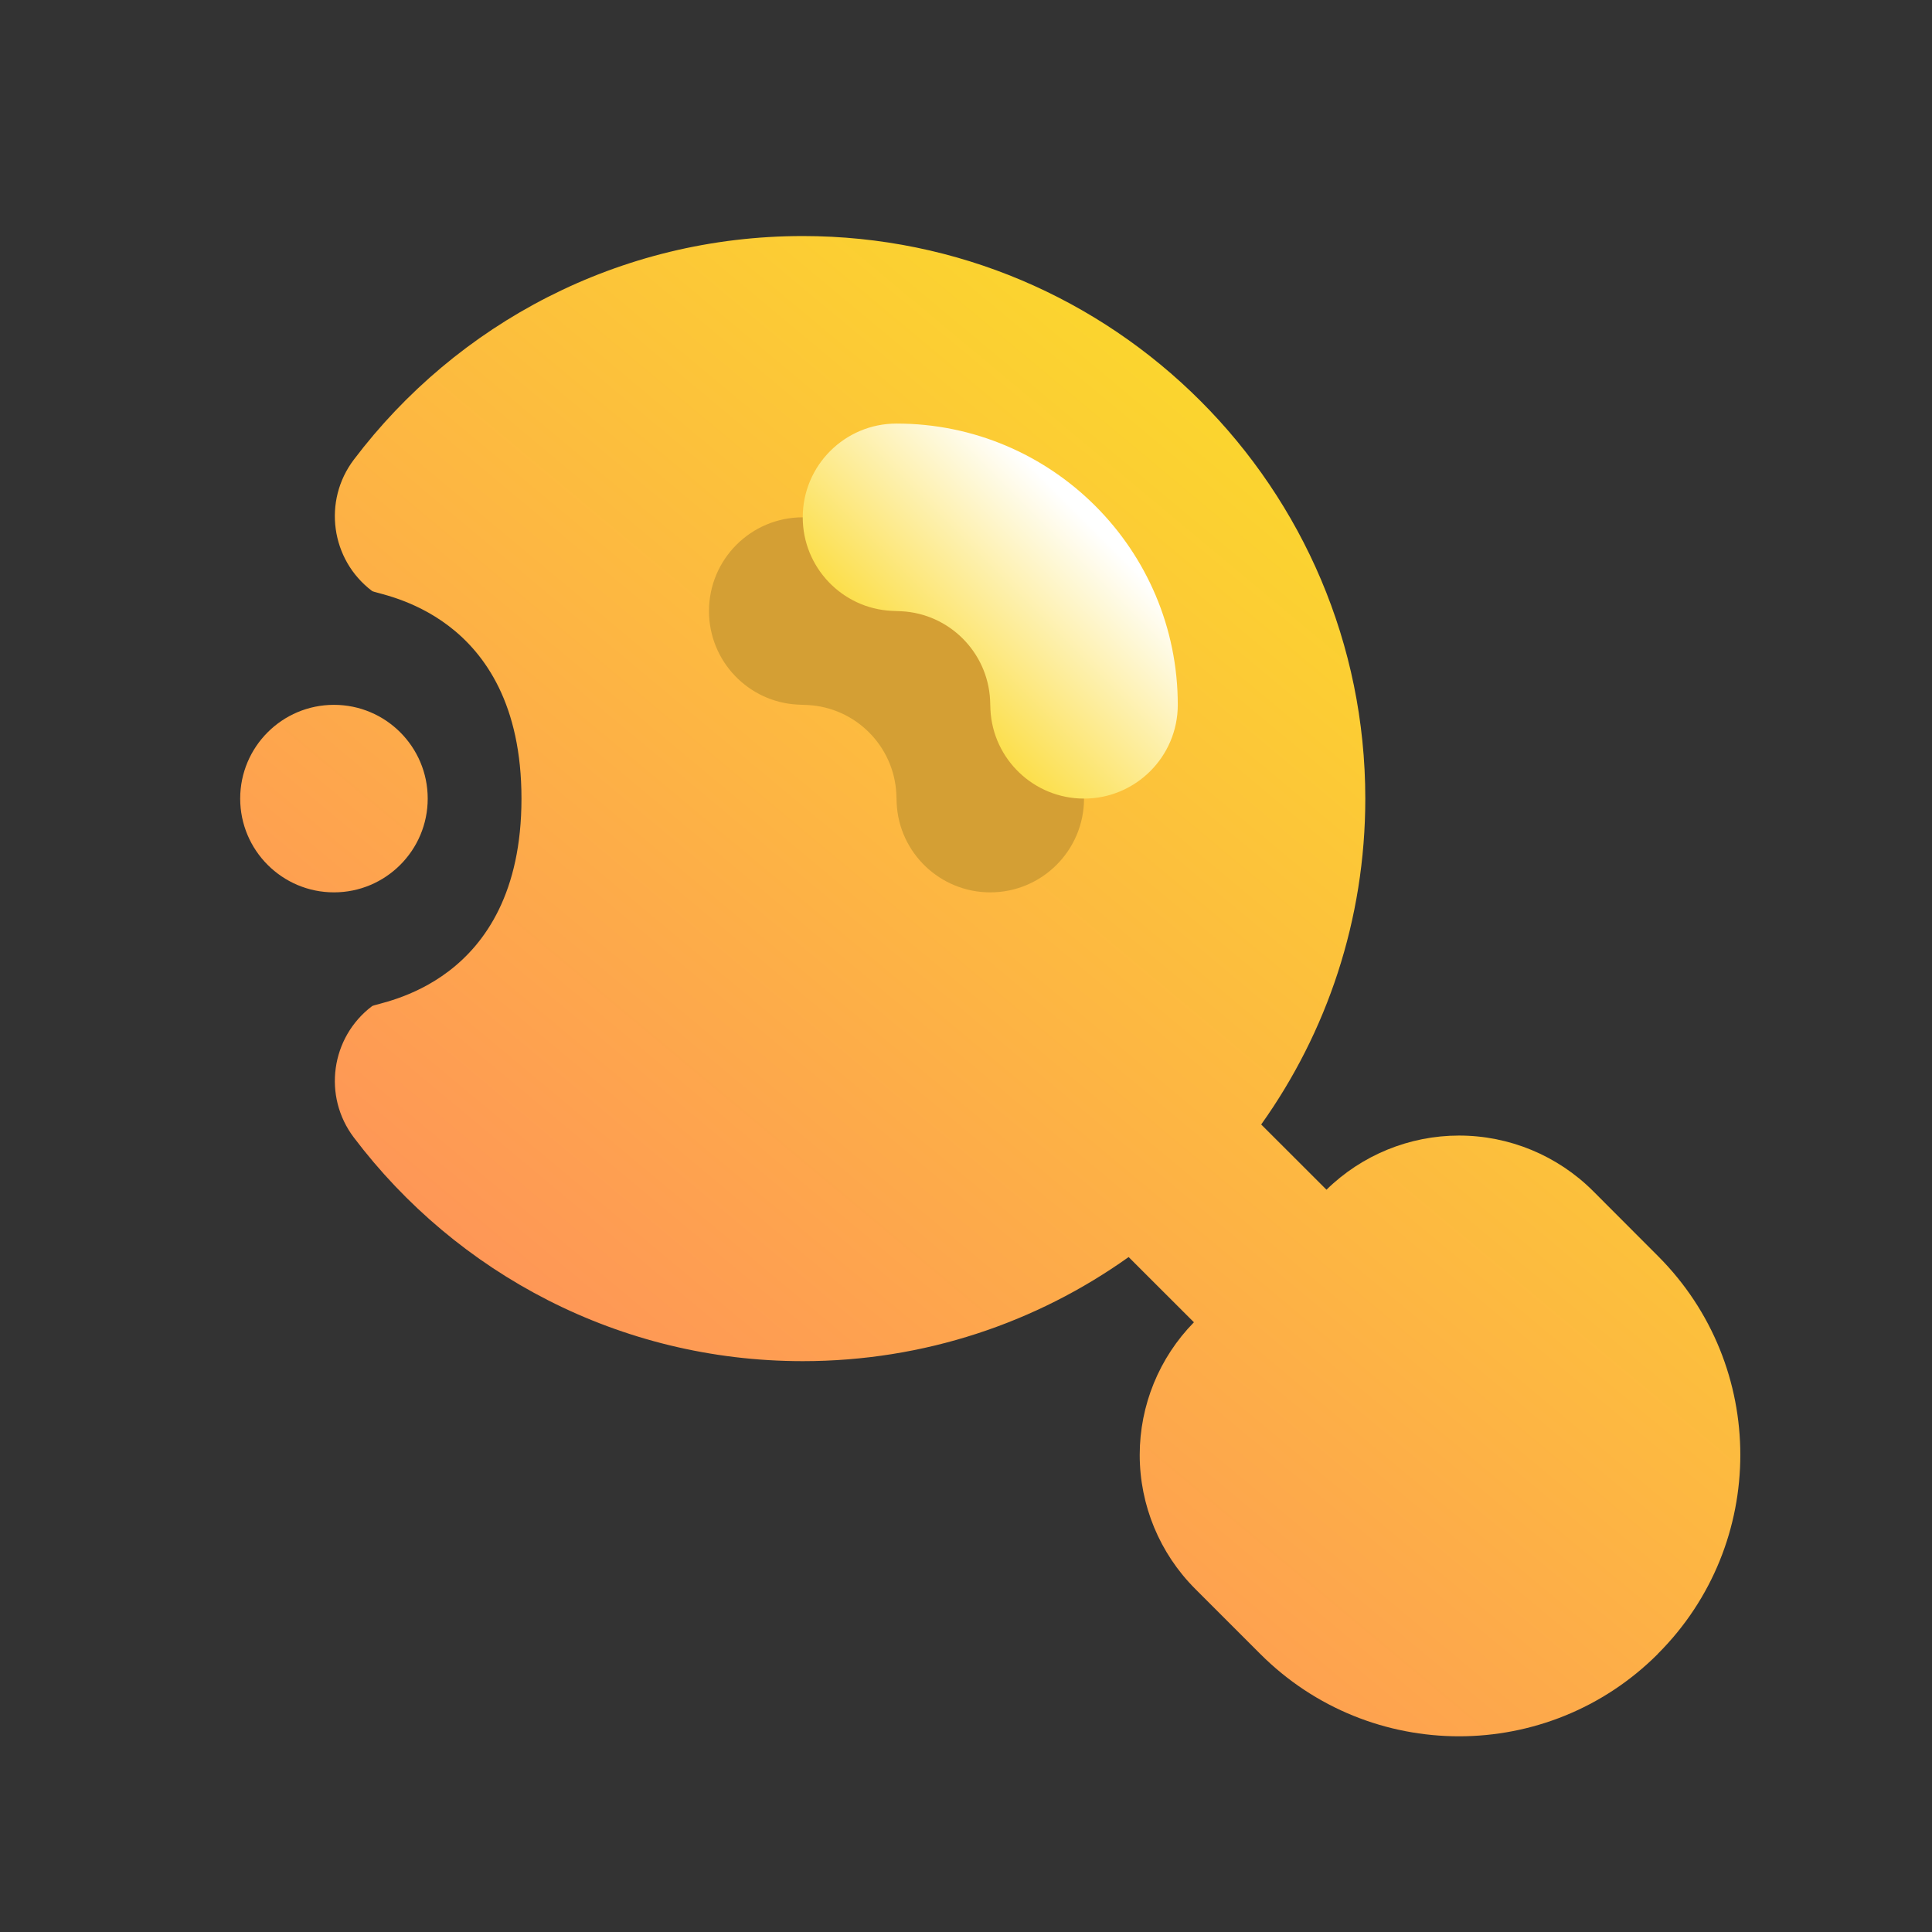
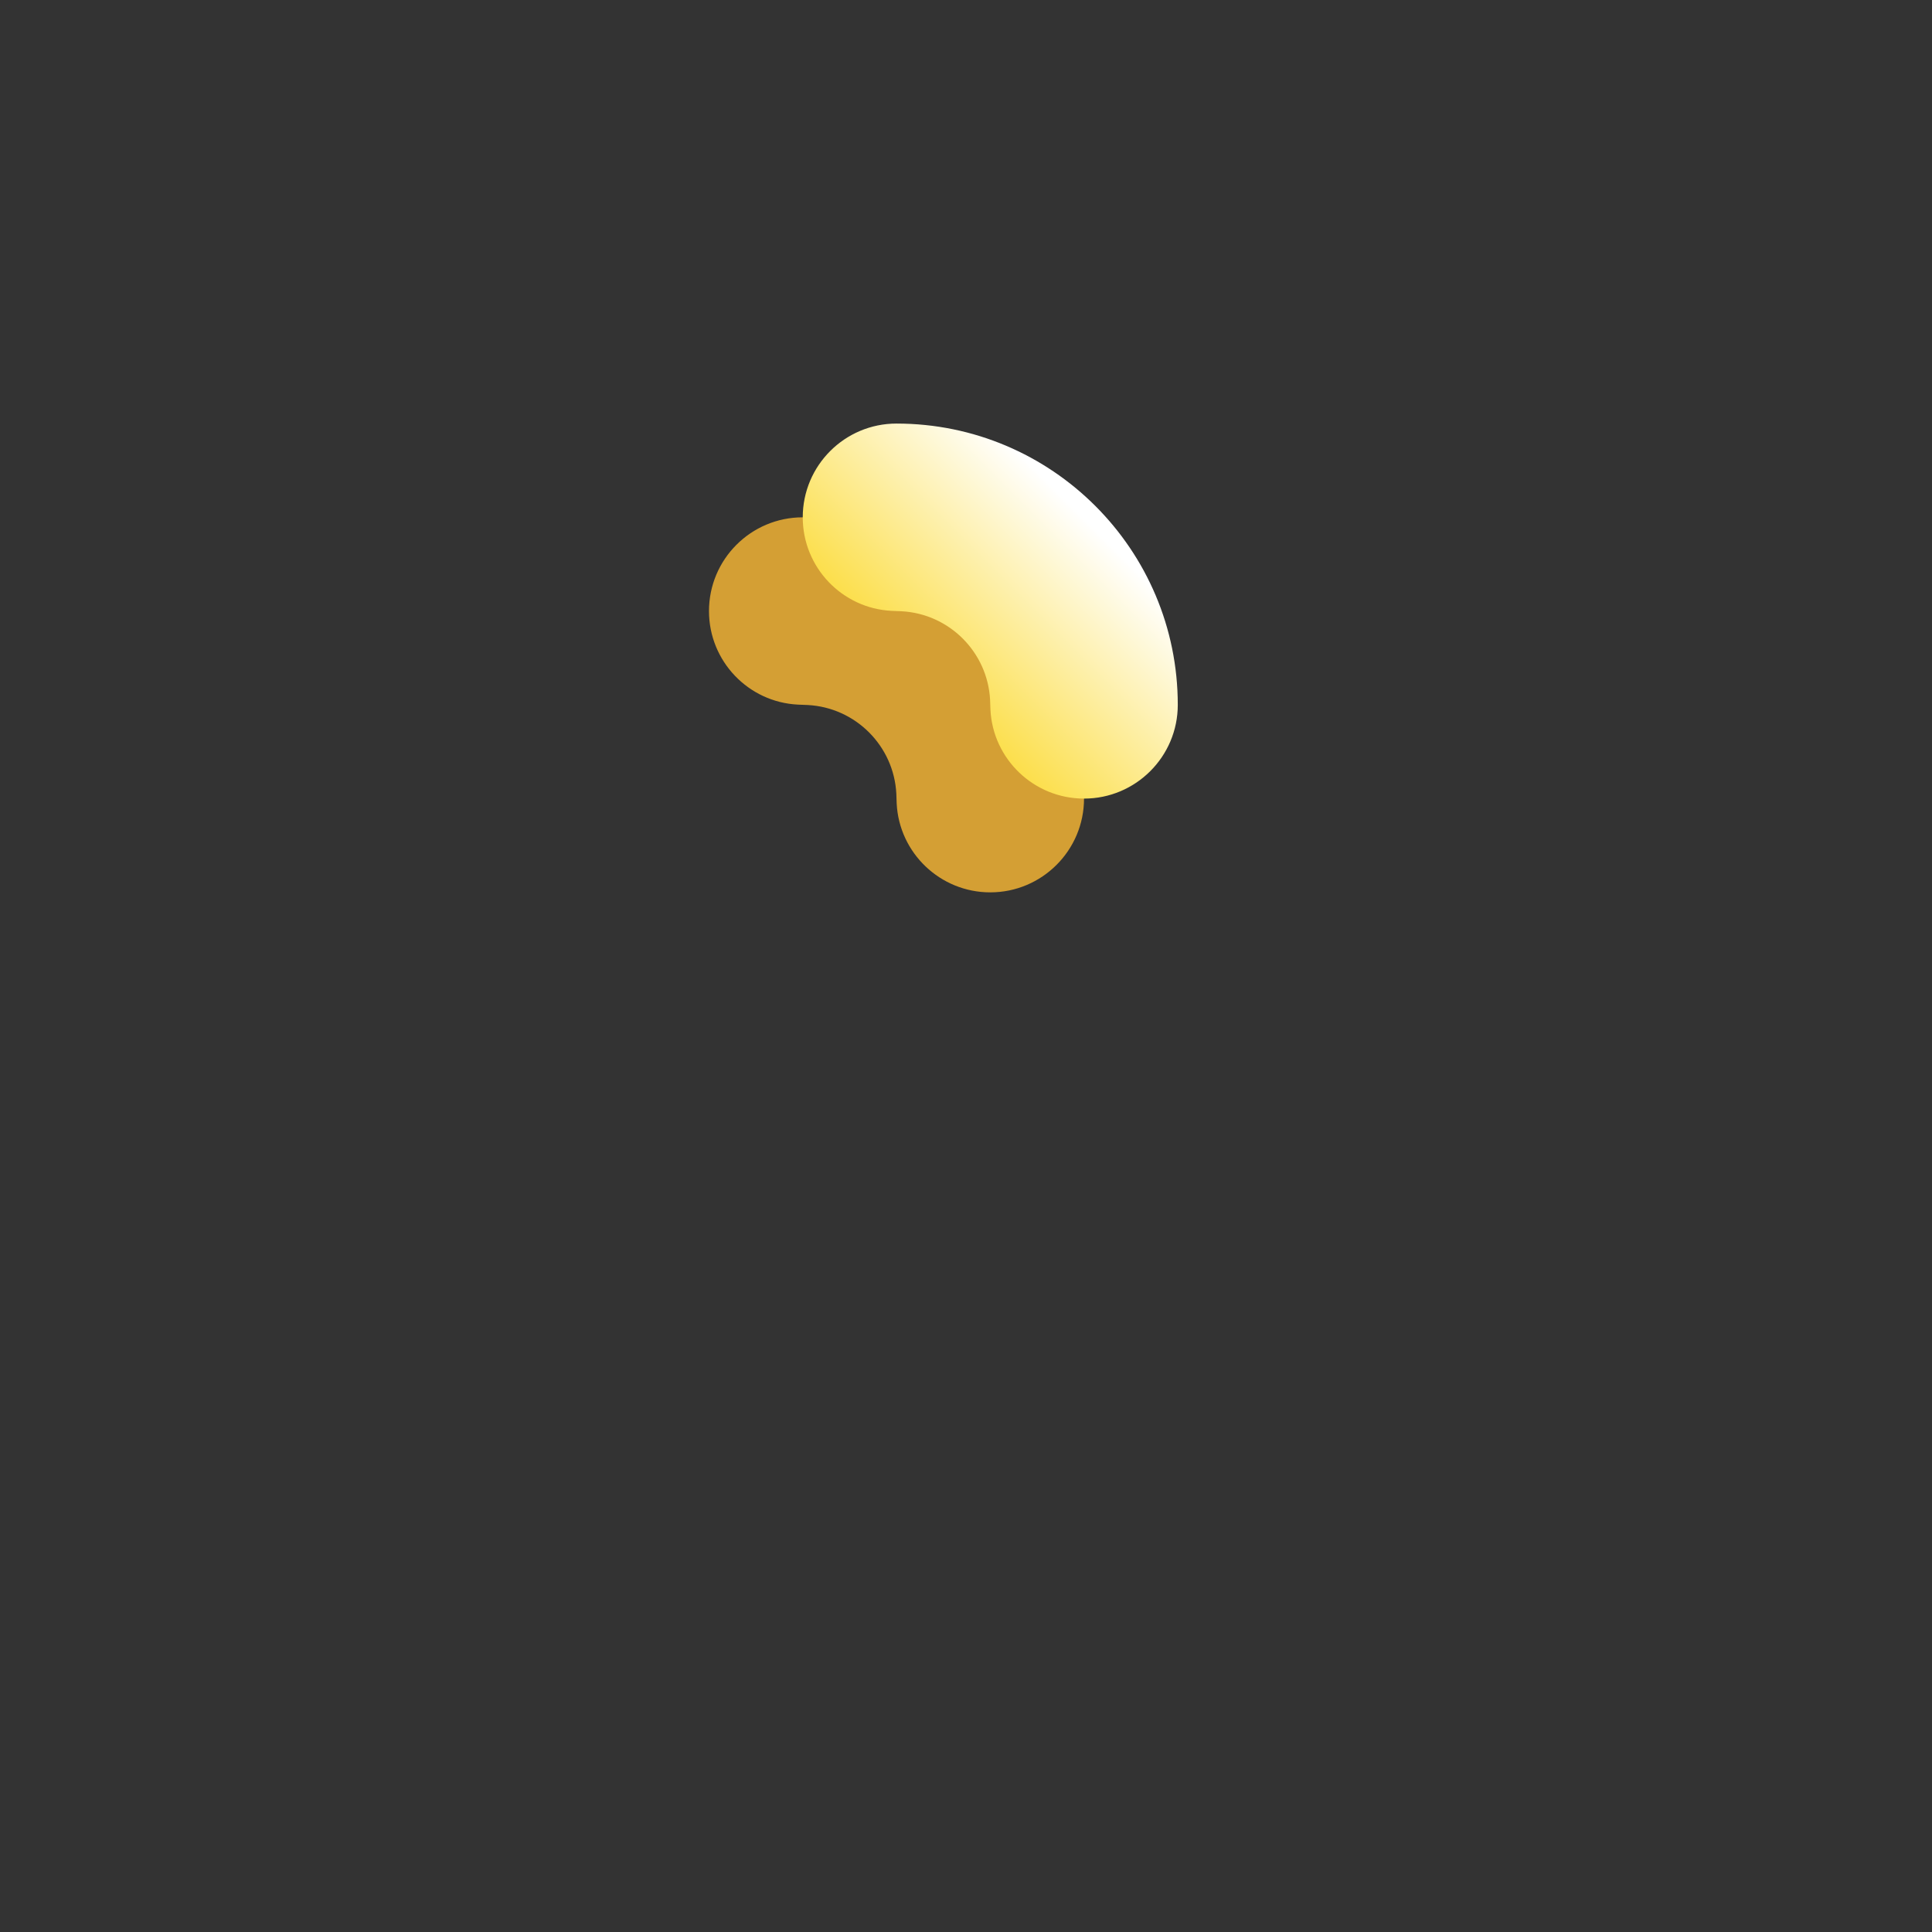
<svg xmlns="http://www.w3.org/2000/svg" width="34" height="34" viewBox="0 0 34 34" fill="none">
  <rect x="0" y="0" width="34" height="34" fill="#333333" stroke="none" />
-   <path fill-rule="evenodd" clip-rule="evenodd" d="M19.862 22.122C18.244 23.276 16.264 23.954 14.127 23.954C10.901 23.954 8.035 22.409 6.227 20.018C5.677 19.292 5.821 18.256 6.547 17.707C6.642 17.634 9.177 17.354 9.177 14.054C9.177 10.754 6.642 10.473 6.547 10.4C5.821 9.851 5.677 8.815 6.227 8.089C8.035 5.698 10.901 4.154 14.127 4.154C19.59 4.154 24.027 8.59 24.027 14.054C24.027 16.19 23.349 18.17 22.195 19.789L23.344 20.937C23.966 20.327 24.804 19.984 25.677 19.984C26.561 19.984 27.409 20.335 28.035 20.96L29.177 22.104C31.11 24.036 31.11 27.171 29.177 29.103L29.175 29.107C27.243 31.039 24.111 31.039 22.179 29.107L21.034 27.962C20.408 27.336 20.057 26.488 20.057 25.604C20.057 24.731 20.4 23.893 21.011 23.27L19.862 22.122ZM5.877 12.404C6.788 12.404 7.527 13.143 7.527 14.054C7.527 14.964 6.788 15.704 5.877 15.704C4.966 15.704 4.227 14.964 4.227 14.054C4.227 13.143 4.966 12.404 5.877 12.404Z" fill="url(#paint0_linear_0_158)" />
  <path fill-rule="evenodd" clip-rule="evenodd" d="M14.041 12.4L14.213 12.407C15.054 12.45 15.731 13.126 15.774 13.968L15.78 14.139C15.823 15.011 16.546 15.704 17.427 15.704C18.338 15.704 19.077 14.964 19.077 14.054C19.077 11.321 16.859 9.104 14.127 9.104C13.216 9.104 12.477 9.843 12.477 10.754C12.477 11.635 13.17 12.357 14.041 12.4Z" fill="#D49F34" />
  <path fill-rule="evenodd" clip-rule="evenodd" d="M15.691 10.75L15.863 10.757C16.704 10.8 17.381 11.476 17.424 12.318L17.43 12.489C17.473 13.361 18.196 14.054 19.077 14.054C19.988 14.054 20.727 13.314 20.727 12.404C20.727 9.671 18.509 7.454 15.777 7.454C14.866 7.454 14.127 8.193 14.127 9.104C14.127 9.985 14.82 10.707 15.691 10.75Z" fill="url(#paint1_linear_0_158)" />
  <defs>
    <linearGradient id="paint0_linear_0_158" x1="9.177" y1="28.904" x2="25.677" y2="9.104" gradientUnits="userSpaceOnUse">
      <stop stop-color="#FF8860" />
      <stop offset="1" stop-color="#FBD92C" />
    </linearGradient>
    <linearGradient id="paint1_linear_0_158" x1="15.777" y1="12.404" x2="19.077" y2="9.104" gradientUnits="userSpaceOnUse">
      <stop stop-color="#FBD92C" />
      <stop offset="1" stop-color="white" />
    </linearGradient>
  </defs>
</svg>